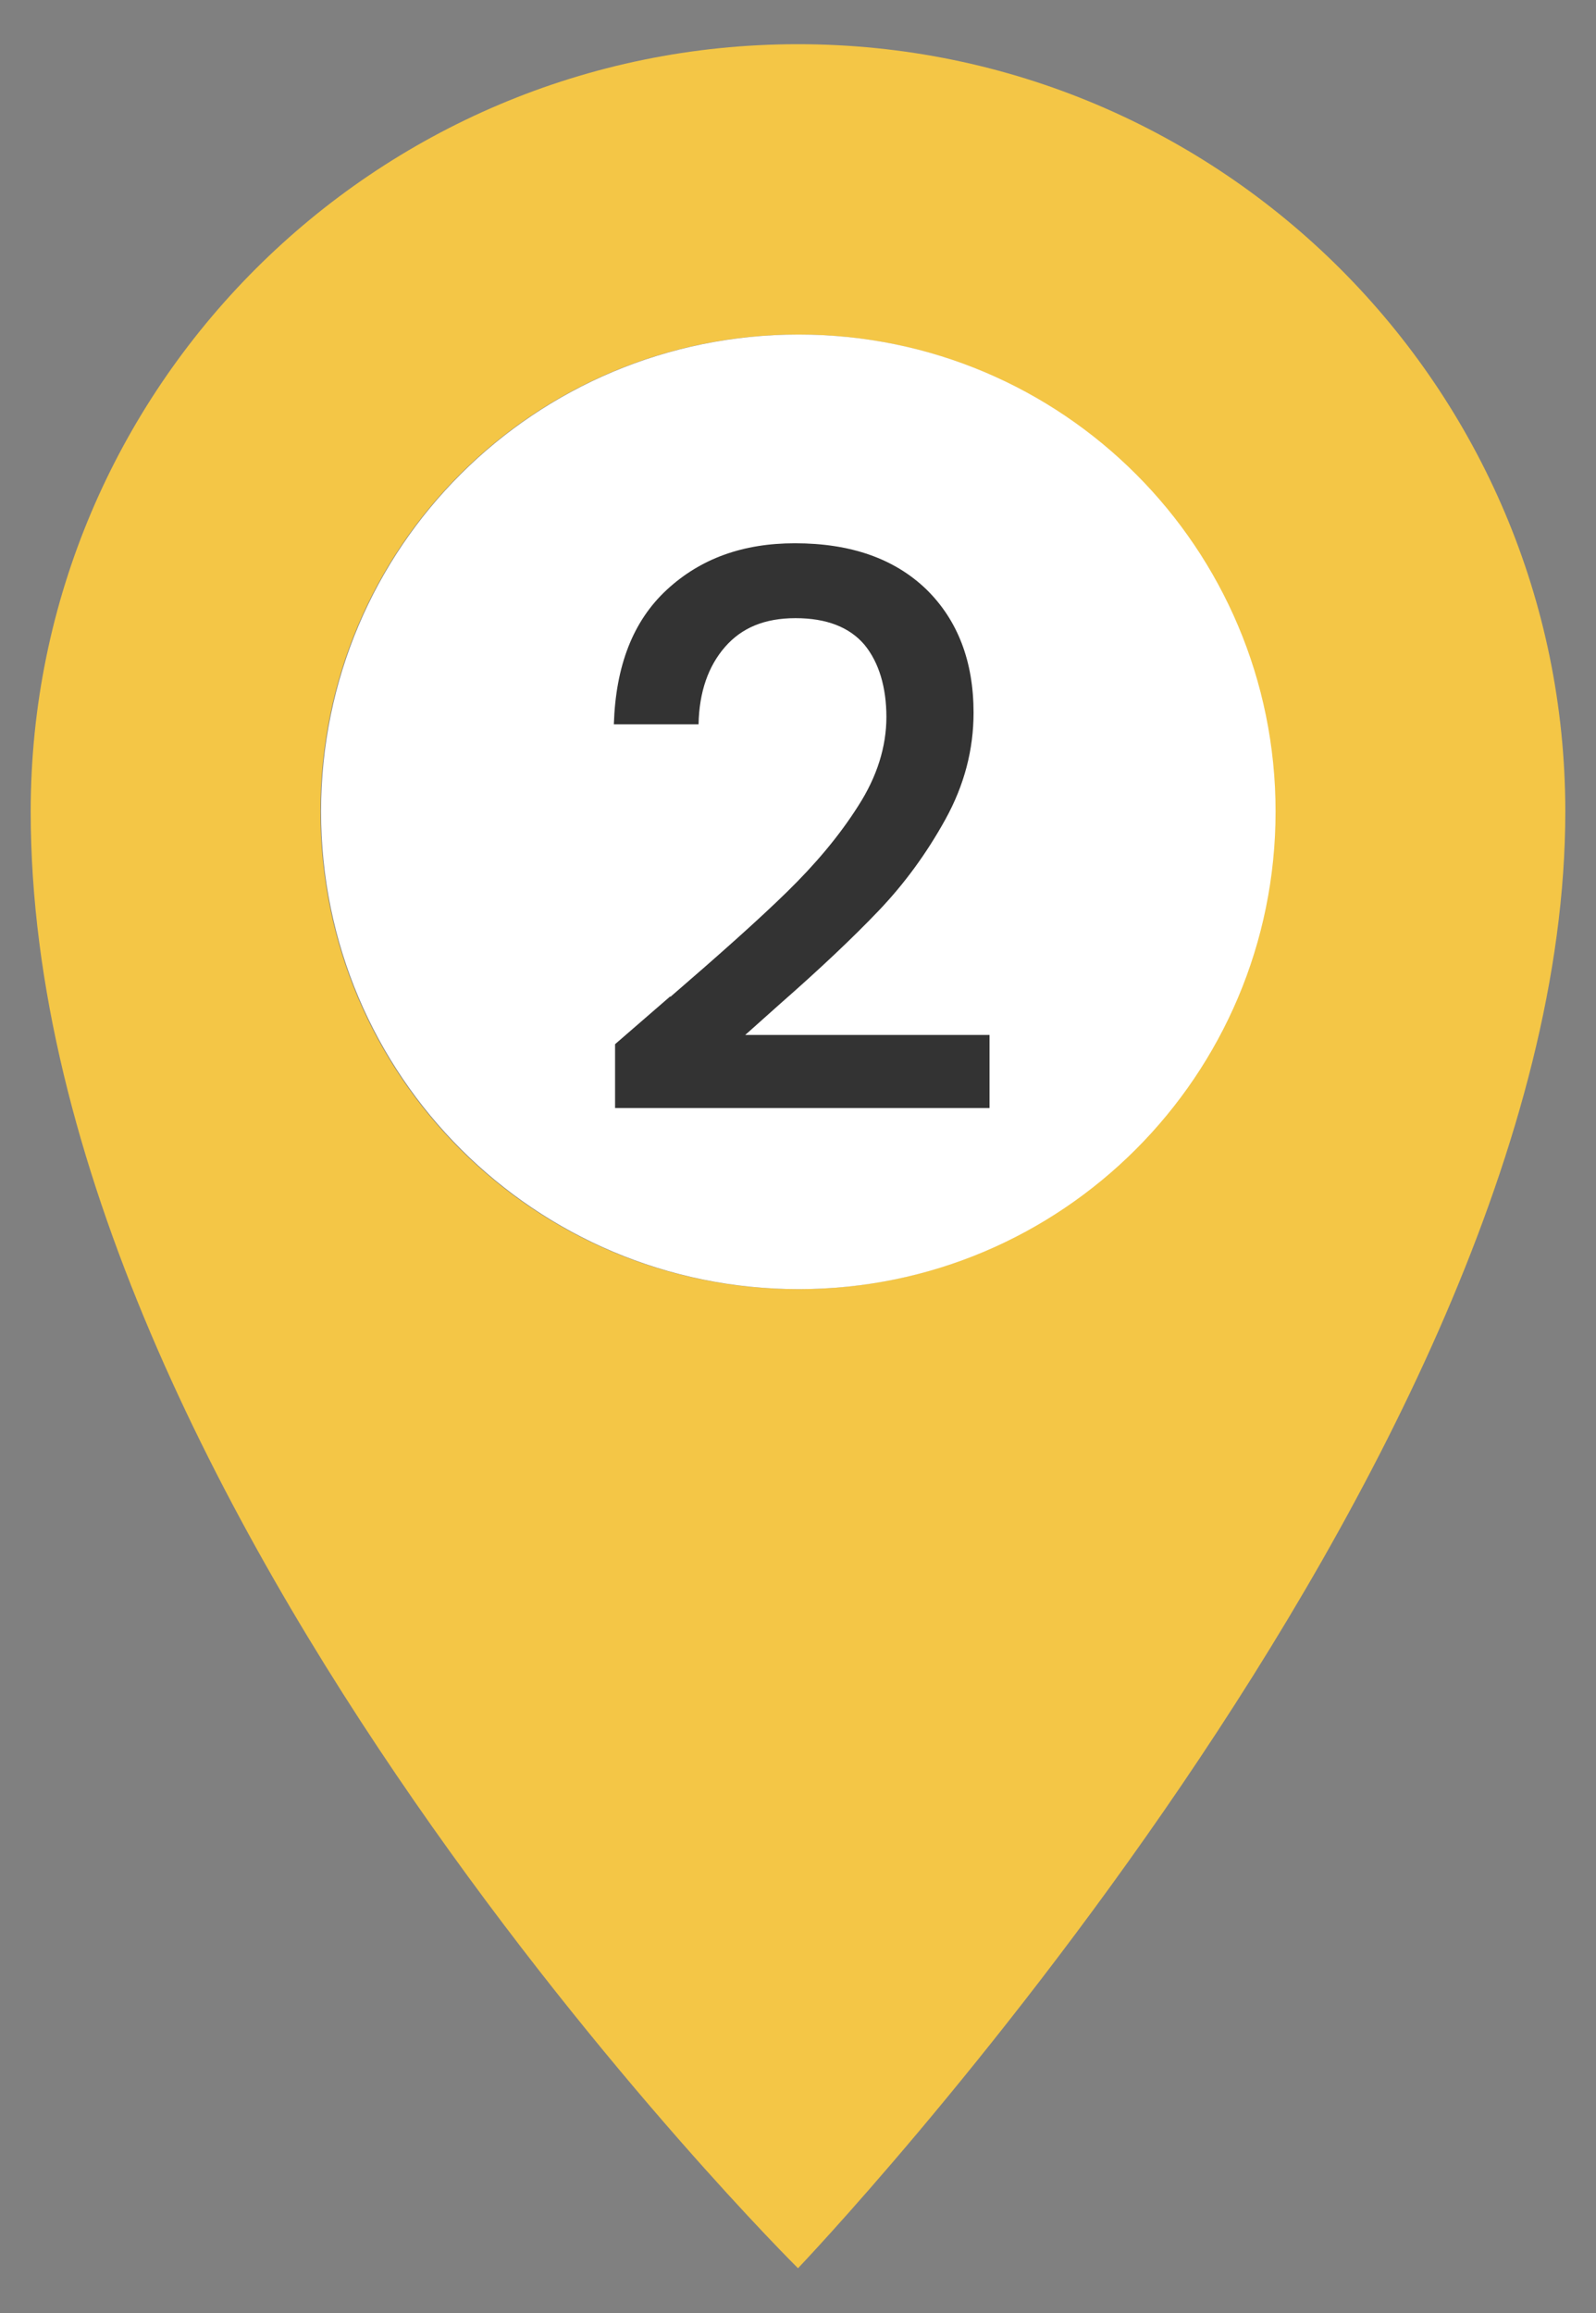
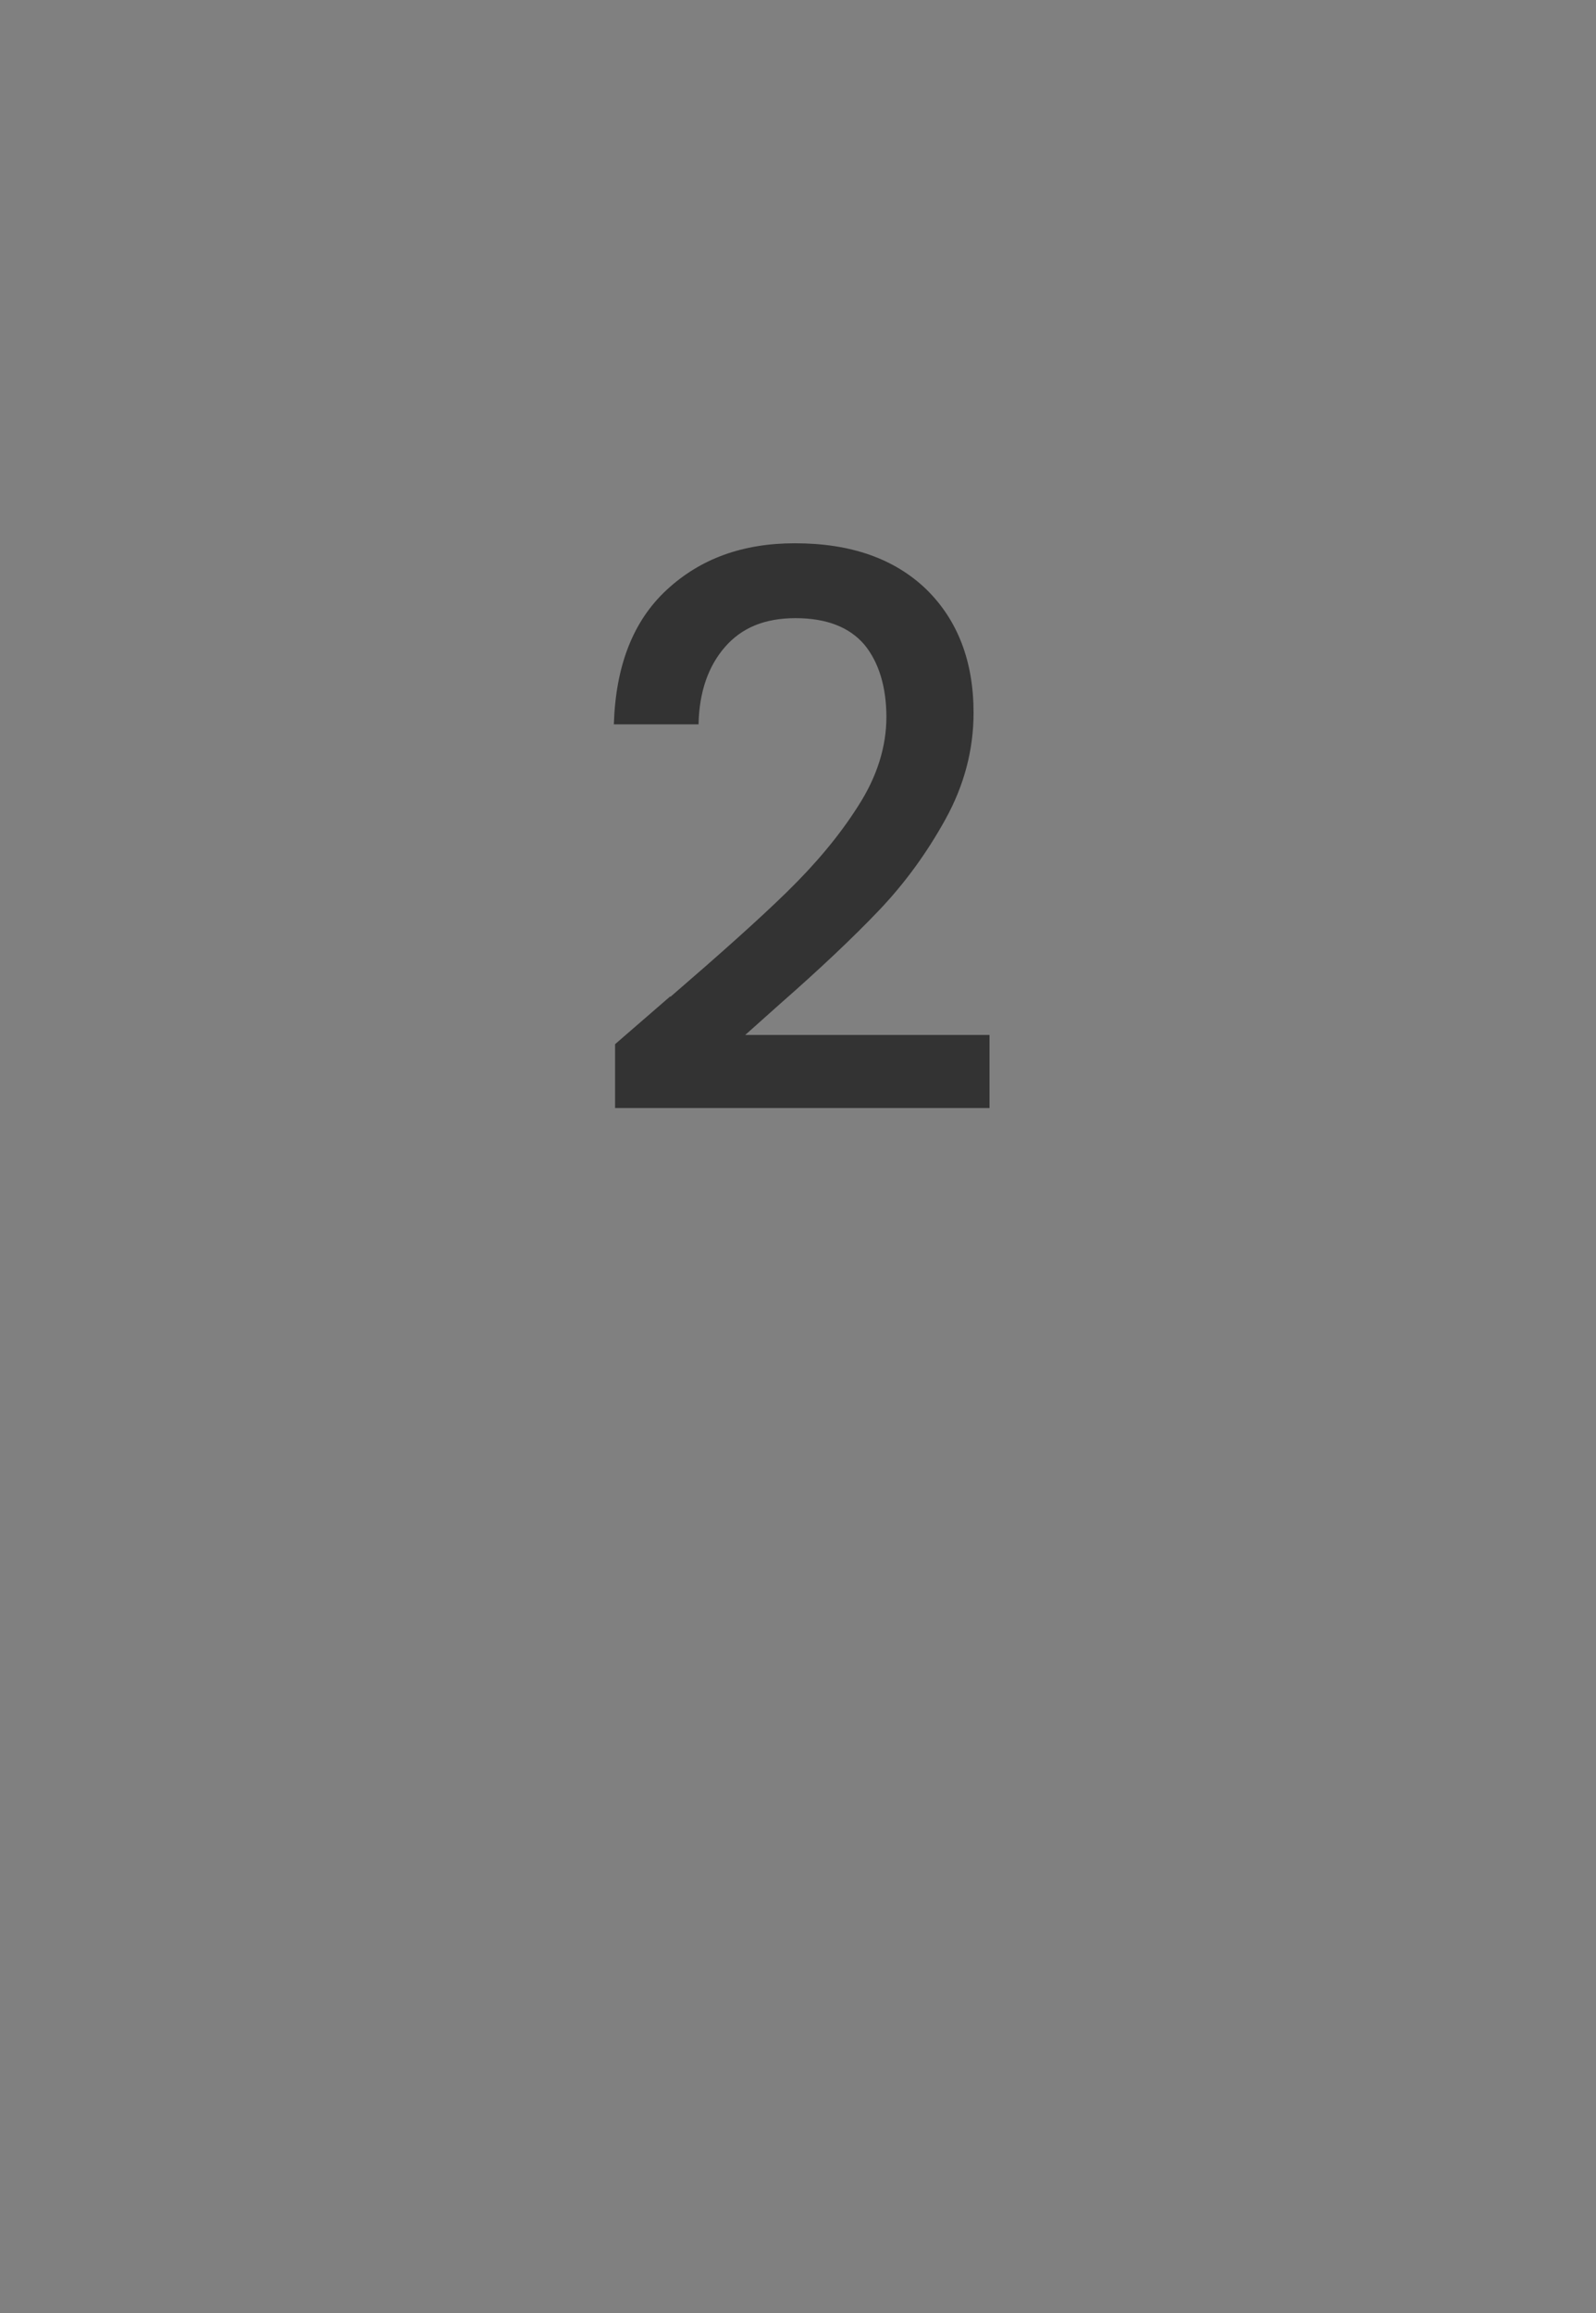
<svg xmlns="http://www.w3.org/2000/svg" id="Layer_1" data-name="Layer 1" width="26" height="37.68" viewBox="0 0 26 37.68">
  <rect x="0" y="0" width="26" height="37.68" fill="#808080" stroke="none" />
  <defs>
    <style>
      .cls-1 {
        fill: #f4c646;
      }

      .cls-1, .cls-2, .cls-3 {
        stroke-width: 0px;
      }

      .cls-2 {
        fill: #333;
      }

      .cls-3 {
        fill: #fff;
      }
    </style>
  </defs>
-   <path class="cls-1" d="m13,.72C6.1.72.5,6.32.5,13.22c0,11.35,12.5,23.73,12.5,23.73,0,0,12.5-13.08,12.5-23.73C25.5,6.32,19.9.72,13,.72Zm0,20.28c-4.3,0-7.78-3.48-7.78-7.78s3.48-7.77,7.78-7.77,7.77,3.48,7.77,7.77-3.48,7.78-7.77,7.78Z" />
-   <path class="cls-3" d="m20.78,13.22c0,4.3-3.48,7.78-7.77,7.78s-7.78-3.48-7.78-7.78,3.48-7.77,7.78-7.77,7.77,3.48,7.77,7.77Z" />
  <path class="cls-2" d="m10.92,16.24c.8-.69,1.44-1.26,1.9-1.71.46-.45.85-.91,1.16-1.4.31-.48.46-.97.46-1.45s-.12-.89-.36-1.18c-.24-.28-.61-.43-1.12-.43s-.88.16-1.15.47c-.27.31-.42.73-.43,1.26h-1.38c.03-.95.31-1.68.86-2.19.55-.51,1.24-.76,2.09-.76.91,0,1.62.25,2.14.75.51.5.77,1.17.77,2.01,0,.6-.15,1.18-.46,1.74-.31.56-.67,1.05-1.09,1.49-.42.44-.96.95-1.61,1.52l-.56.5h3.98v1.19h-6.1v-1.04l.9-.78Z" />
</svg>